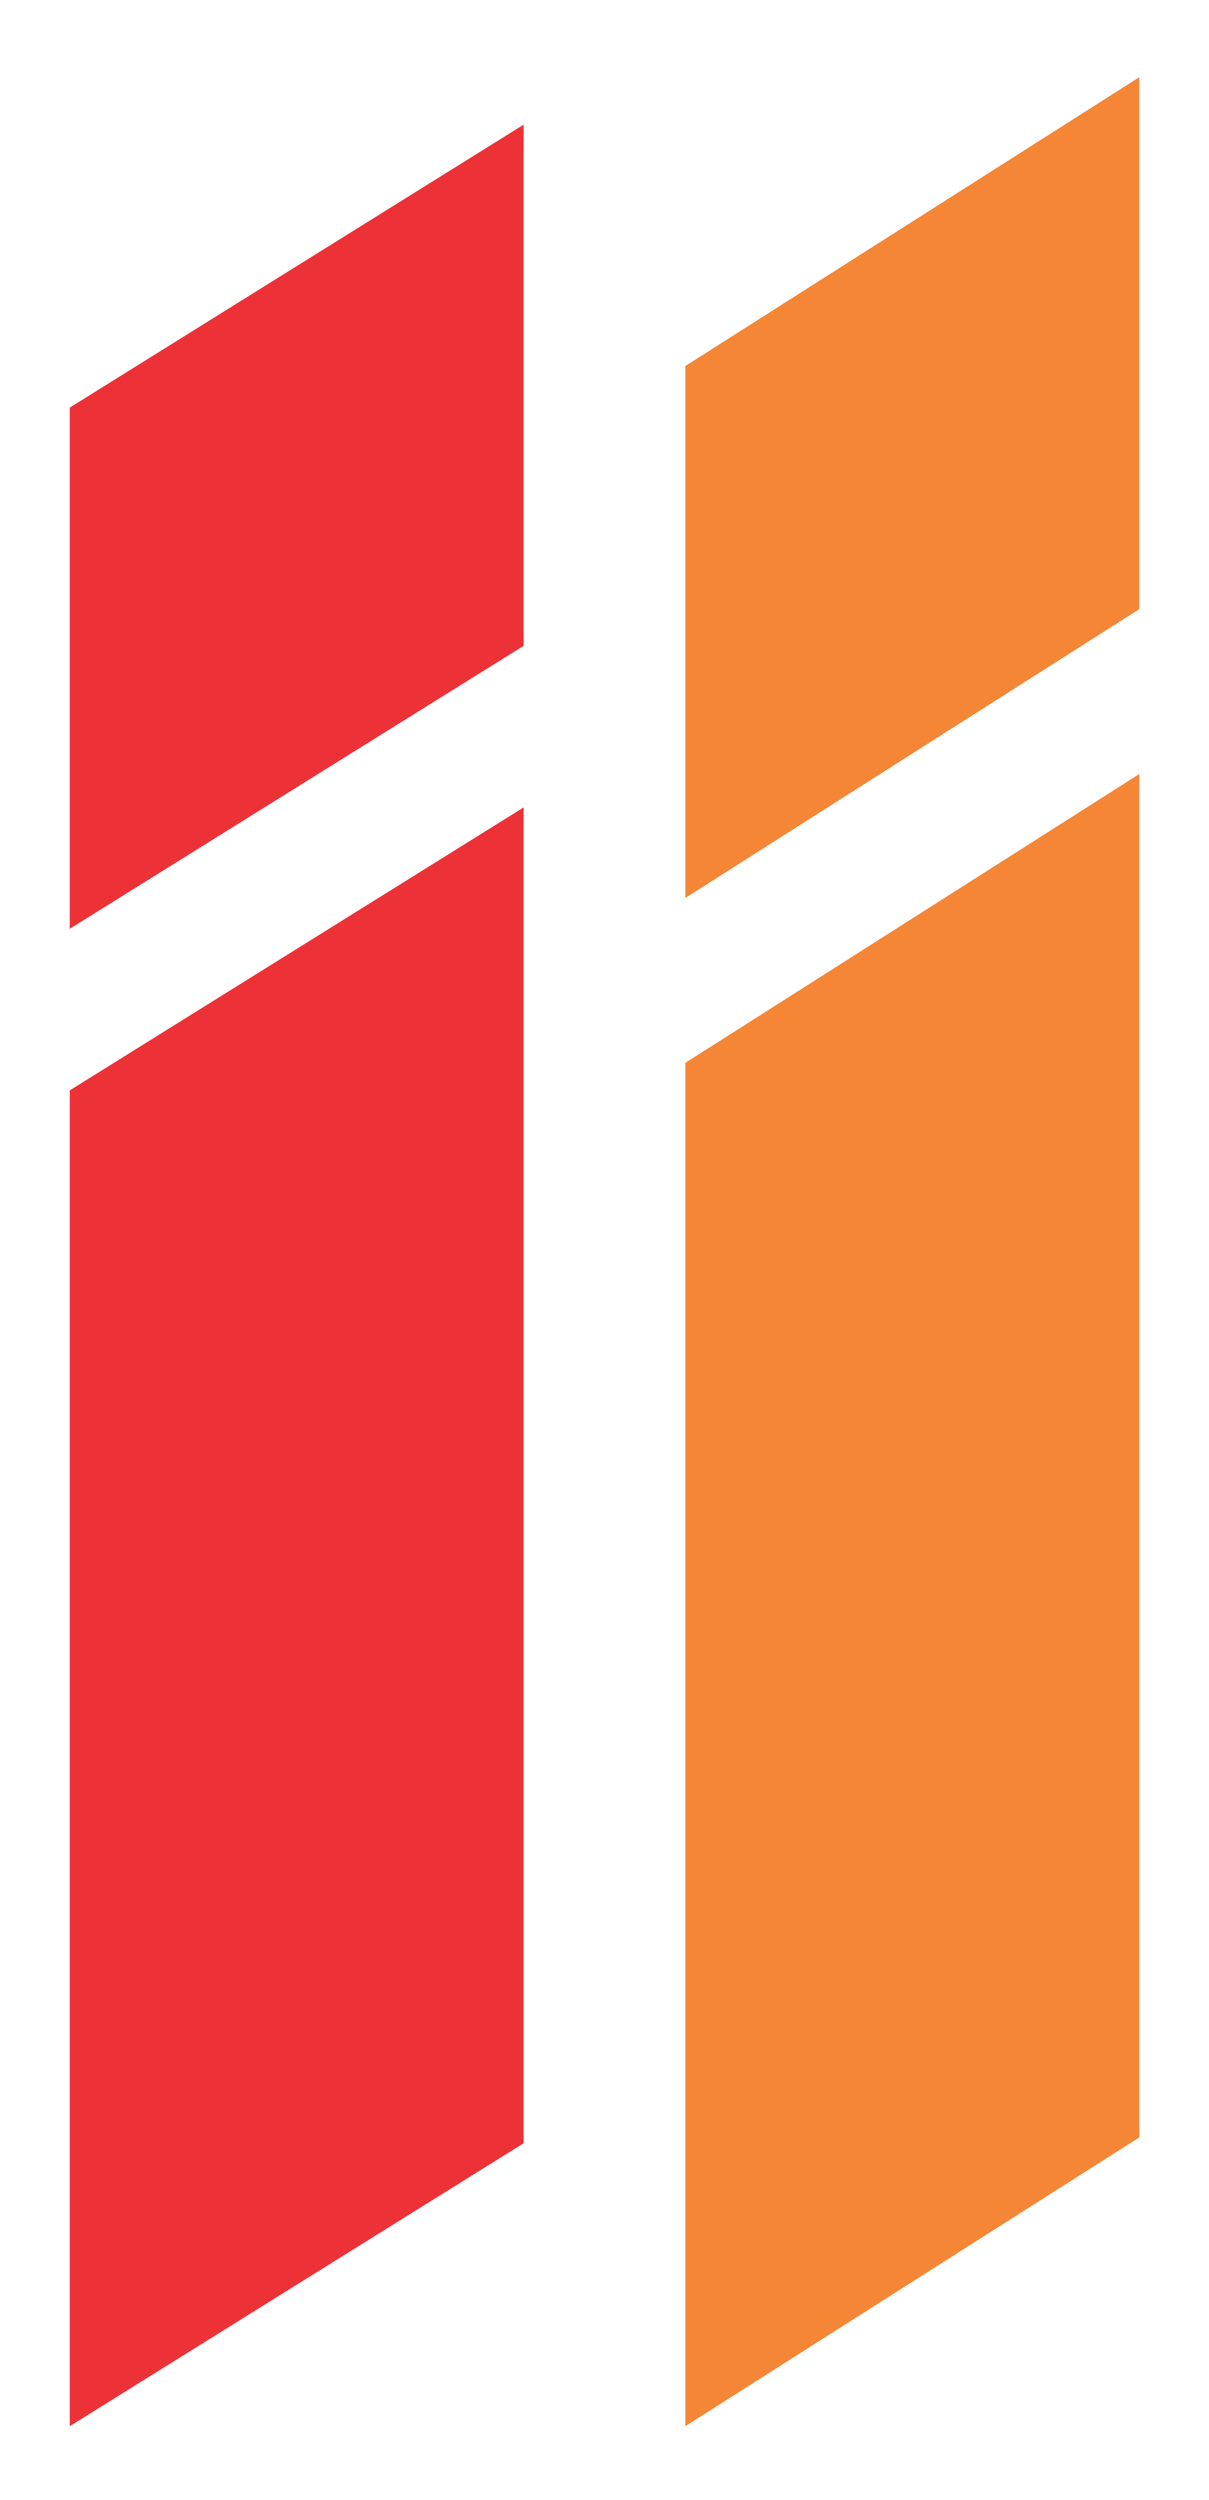
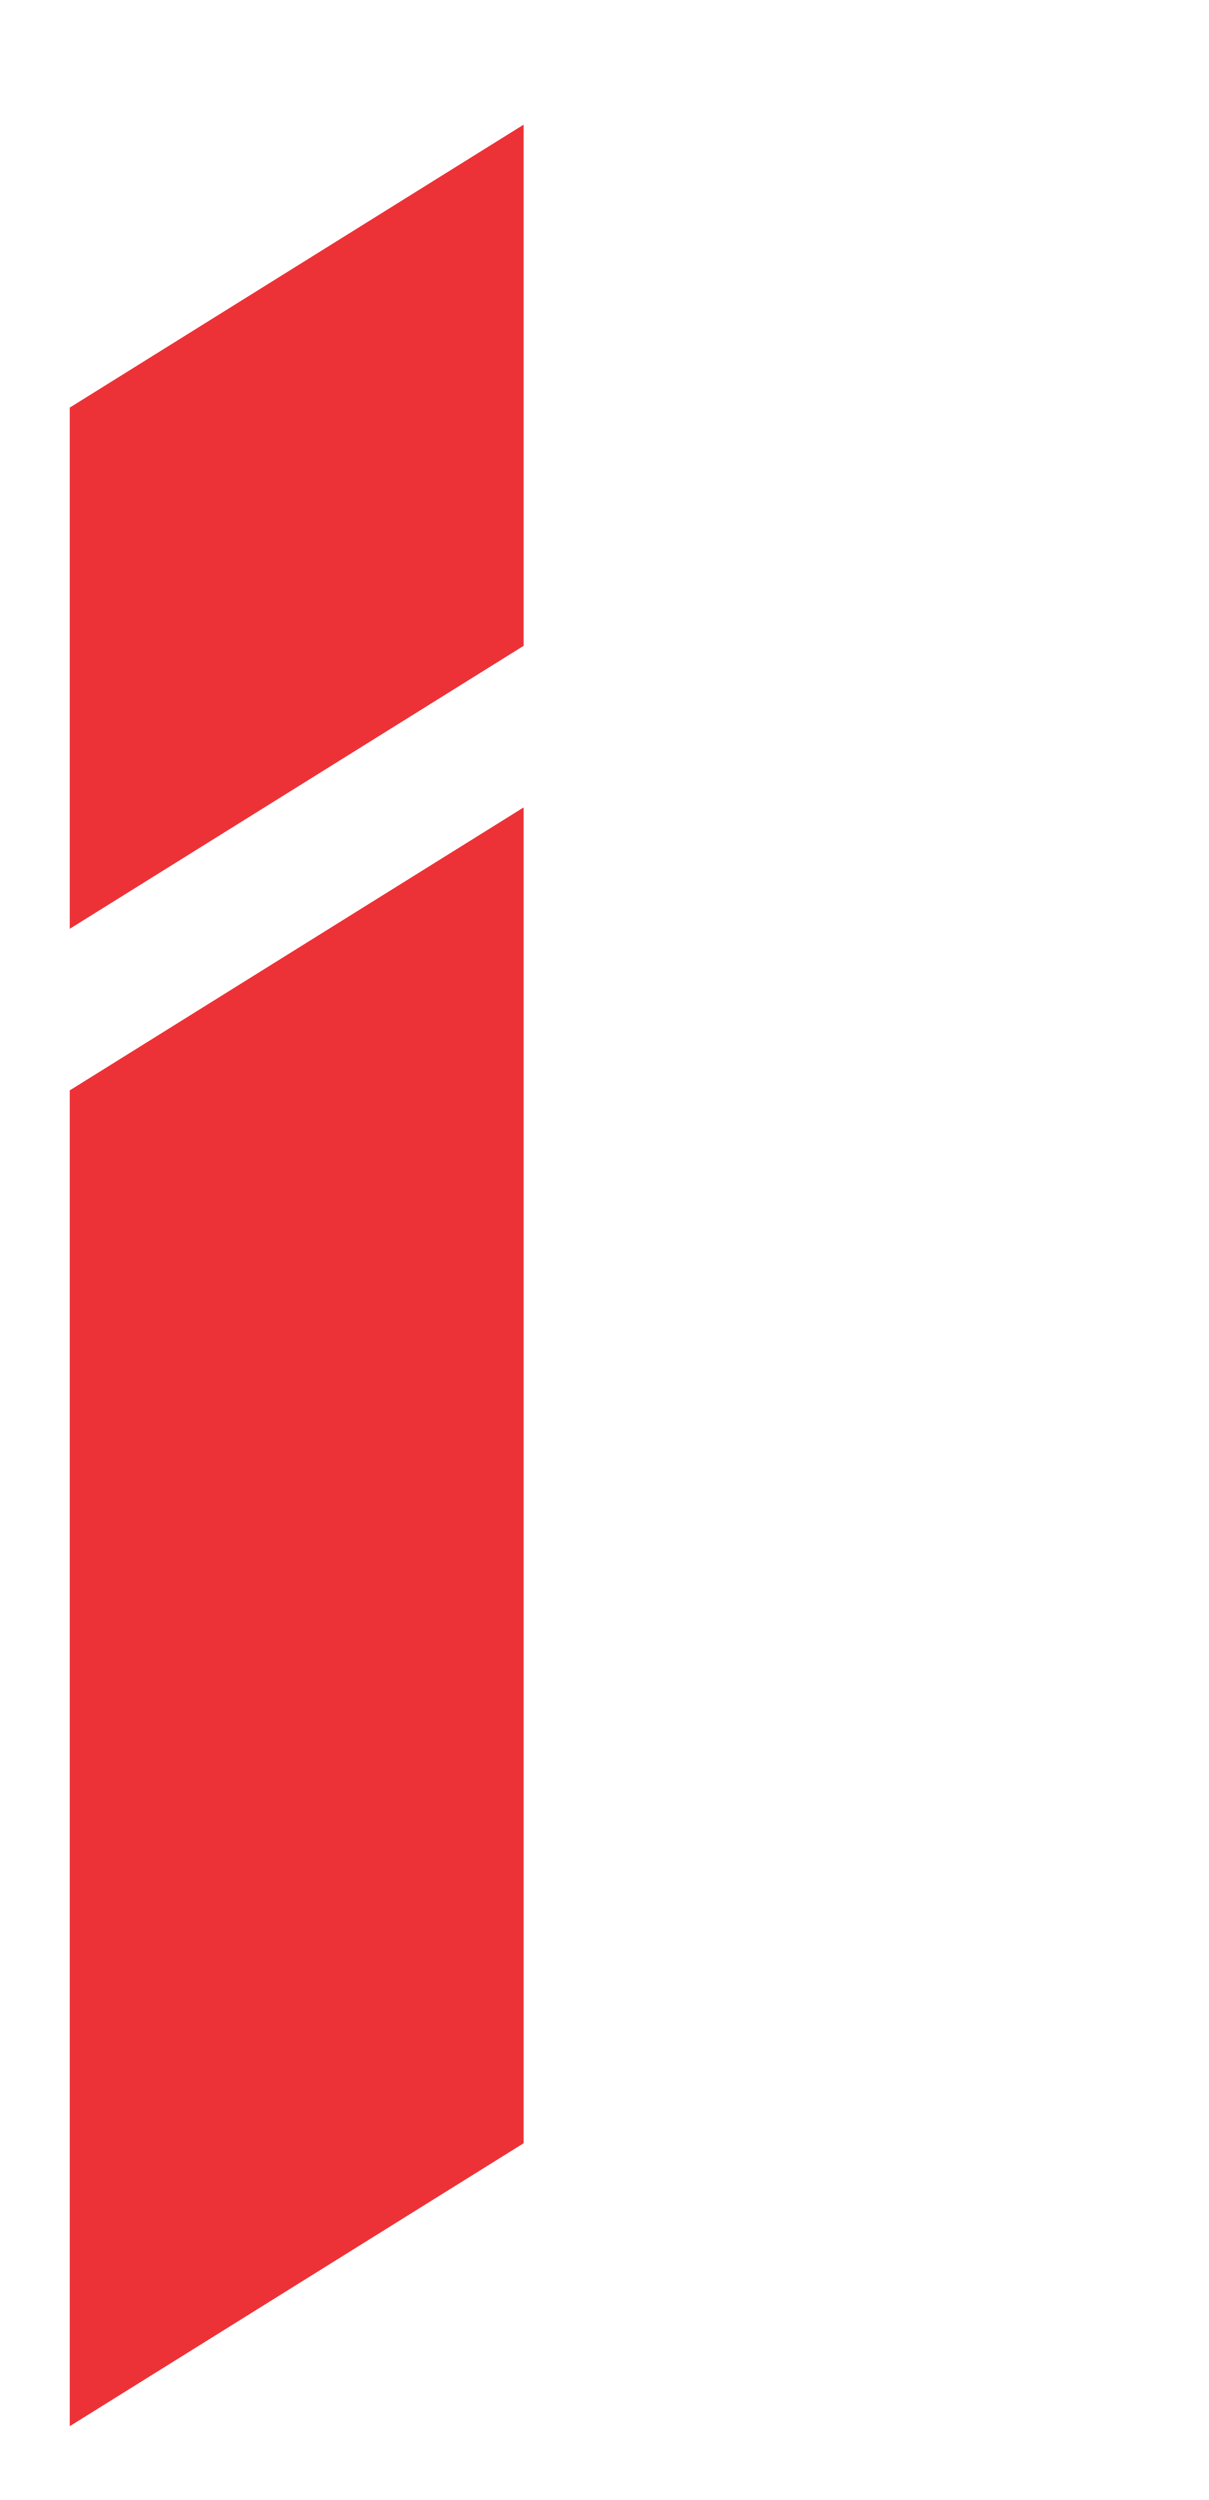
<svg xmlns="http://www.w3.org/2000/svg" width="104" height="215" viewBox="0 0 104 215" fill="none">
  <g filter="url(#filter0_d_42_7298)">
    <path fill-rule="evenodd" clip-rule="evenodd" d="M45.043 49.539L6 73.873V29.052L45.043 4.72V49.539ZM45.043 178.31L6 202.642V87.768L45.043 63.435V178.31Z" fill="#ED3237" />
  </g>
  <g filter="url(#filter1_d_42_7298)">
-     <path fill-rule="evenodd" clip-rule="evenodd" d="M98 46.385L58.956 71.218V25.475L98 0.642V46.385ZM98 177.808L58.956 202.641V85.4L98 60.565V177.808Z" fill="#F58635" />
-   </g>
+     </g>
  <defs>
    <filter id="filter0_d_42_7298" x="0" y="4.72" width="51.044" height="209.922" filterUnits="userSpaceOnUse" color-interpolation-filters="sRGB">
      <feFlood flood-opacity="0" result="BackgroundImageFix" />
      <feColorMatrix in="SourceAlpha" type="matrix" values="0 0 0 0 0 0 0 0 0 0 0 0 0 0 0 0 0 0 127 0" result="hardAlpha" />
      <feOffset dy="6" />
      <feGaussianBlur stdDeviation="3" />
      <feComposite in2="hardAlpha" operator="out" />
      <feColorMatrix type="matrix" values="0 0 0 0 0 0 0 0 0 0 0 0 0 0 0 0 0 0 0.25 0" />
      <feBlend mode="normal" in2="BackgroundImageFix" result="effect1_dropShadow_42_7298" />
      <feBlend mode="normal" in="SourceGraphic" in2="effect1_dropShadow_42_7298" result="shape" />
    </filter>
    <filter id="filter1_d_42_7298" x="52.956" y="0.642" width="51.044" height="214" filterUnits="userSpaceOnUse" color-interpolation-filters="sRGB">
      <feFlood flood-opacity="0" result="BackgroundImageFix" />
      <feColorMatrix in="SourceAlpha" type="matrix" values="0 0 0 0 0 0 0 0 0 0 0 0 0 0 0 0 0 0 127 0" result="hardAlpha" />
      <feOffset dy="6" />
      <feGaussianBlur stdDeviation="3" />
      <feComposite in2="hardAlpha" operator="out" />
      <feColorMatrix type="matrix" values="0 0 0 0 0 0 0 0 0 0 0 0 0 0 0 0 0 0 0.25 0" />
      <feBlend mode="normal" in2="BackgroundImageFix" result="effect1_dropShadow_42_7298" />
      <feBlend mode="normal" in="SourceGraphic" in2="effect1_dropShadow_42_7298" result="shape" />
    </filter>
  </defs>
</svg>